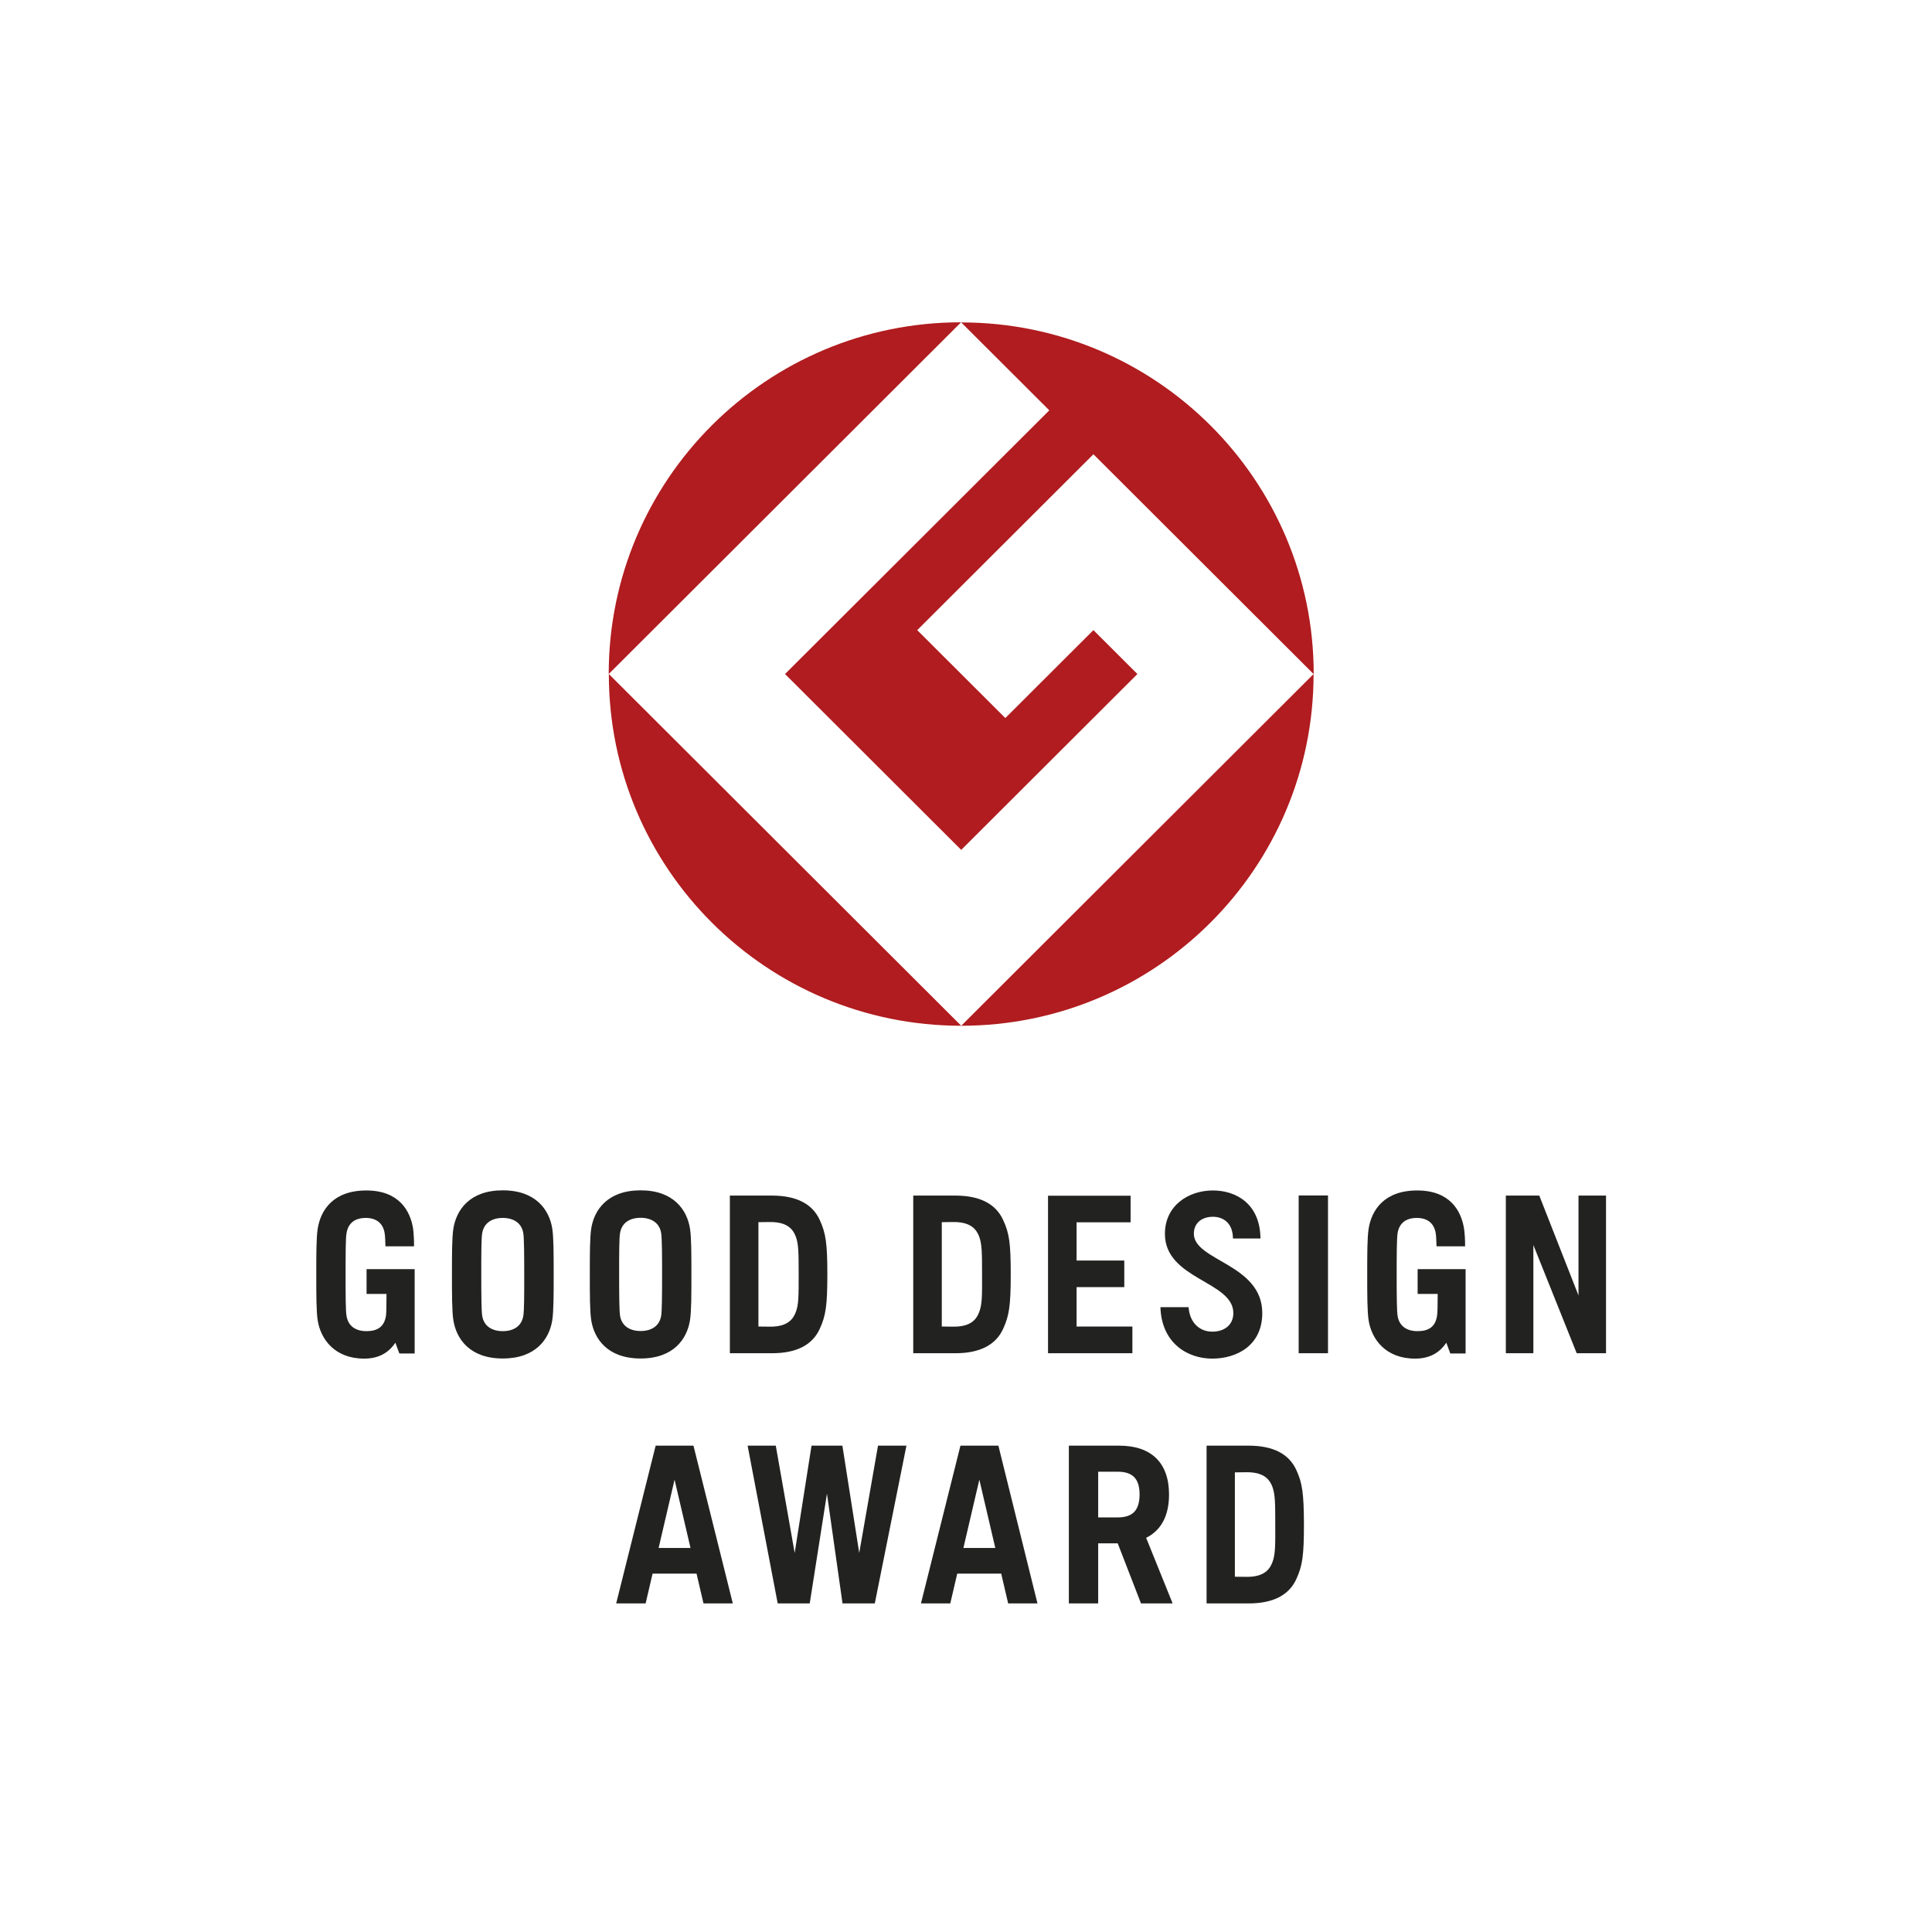
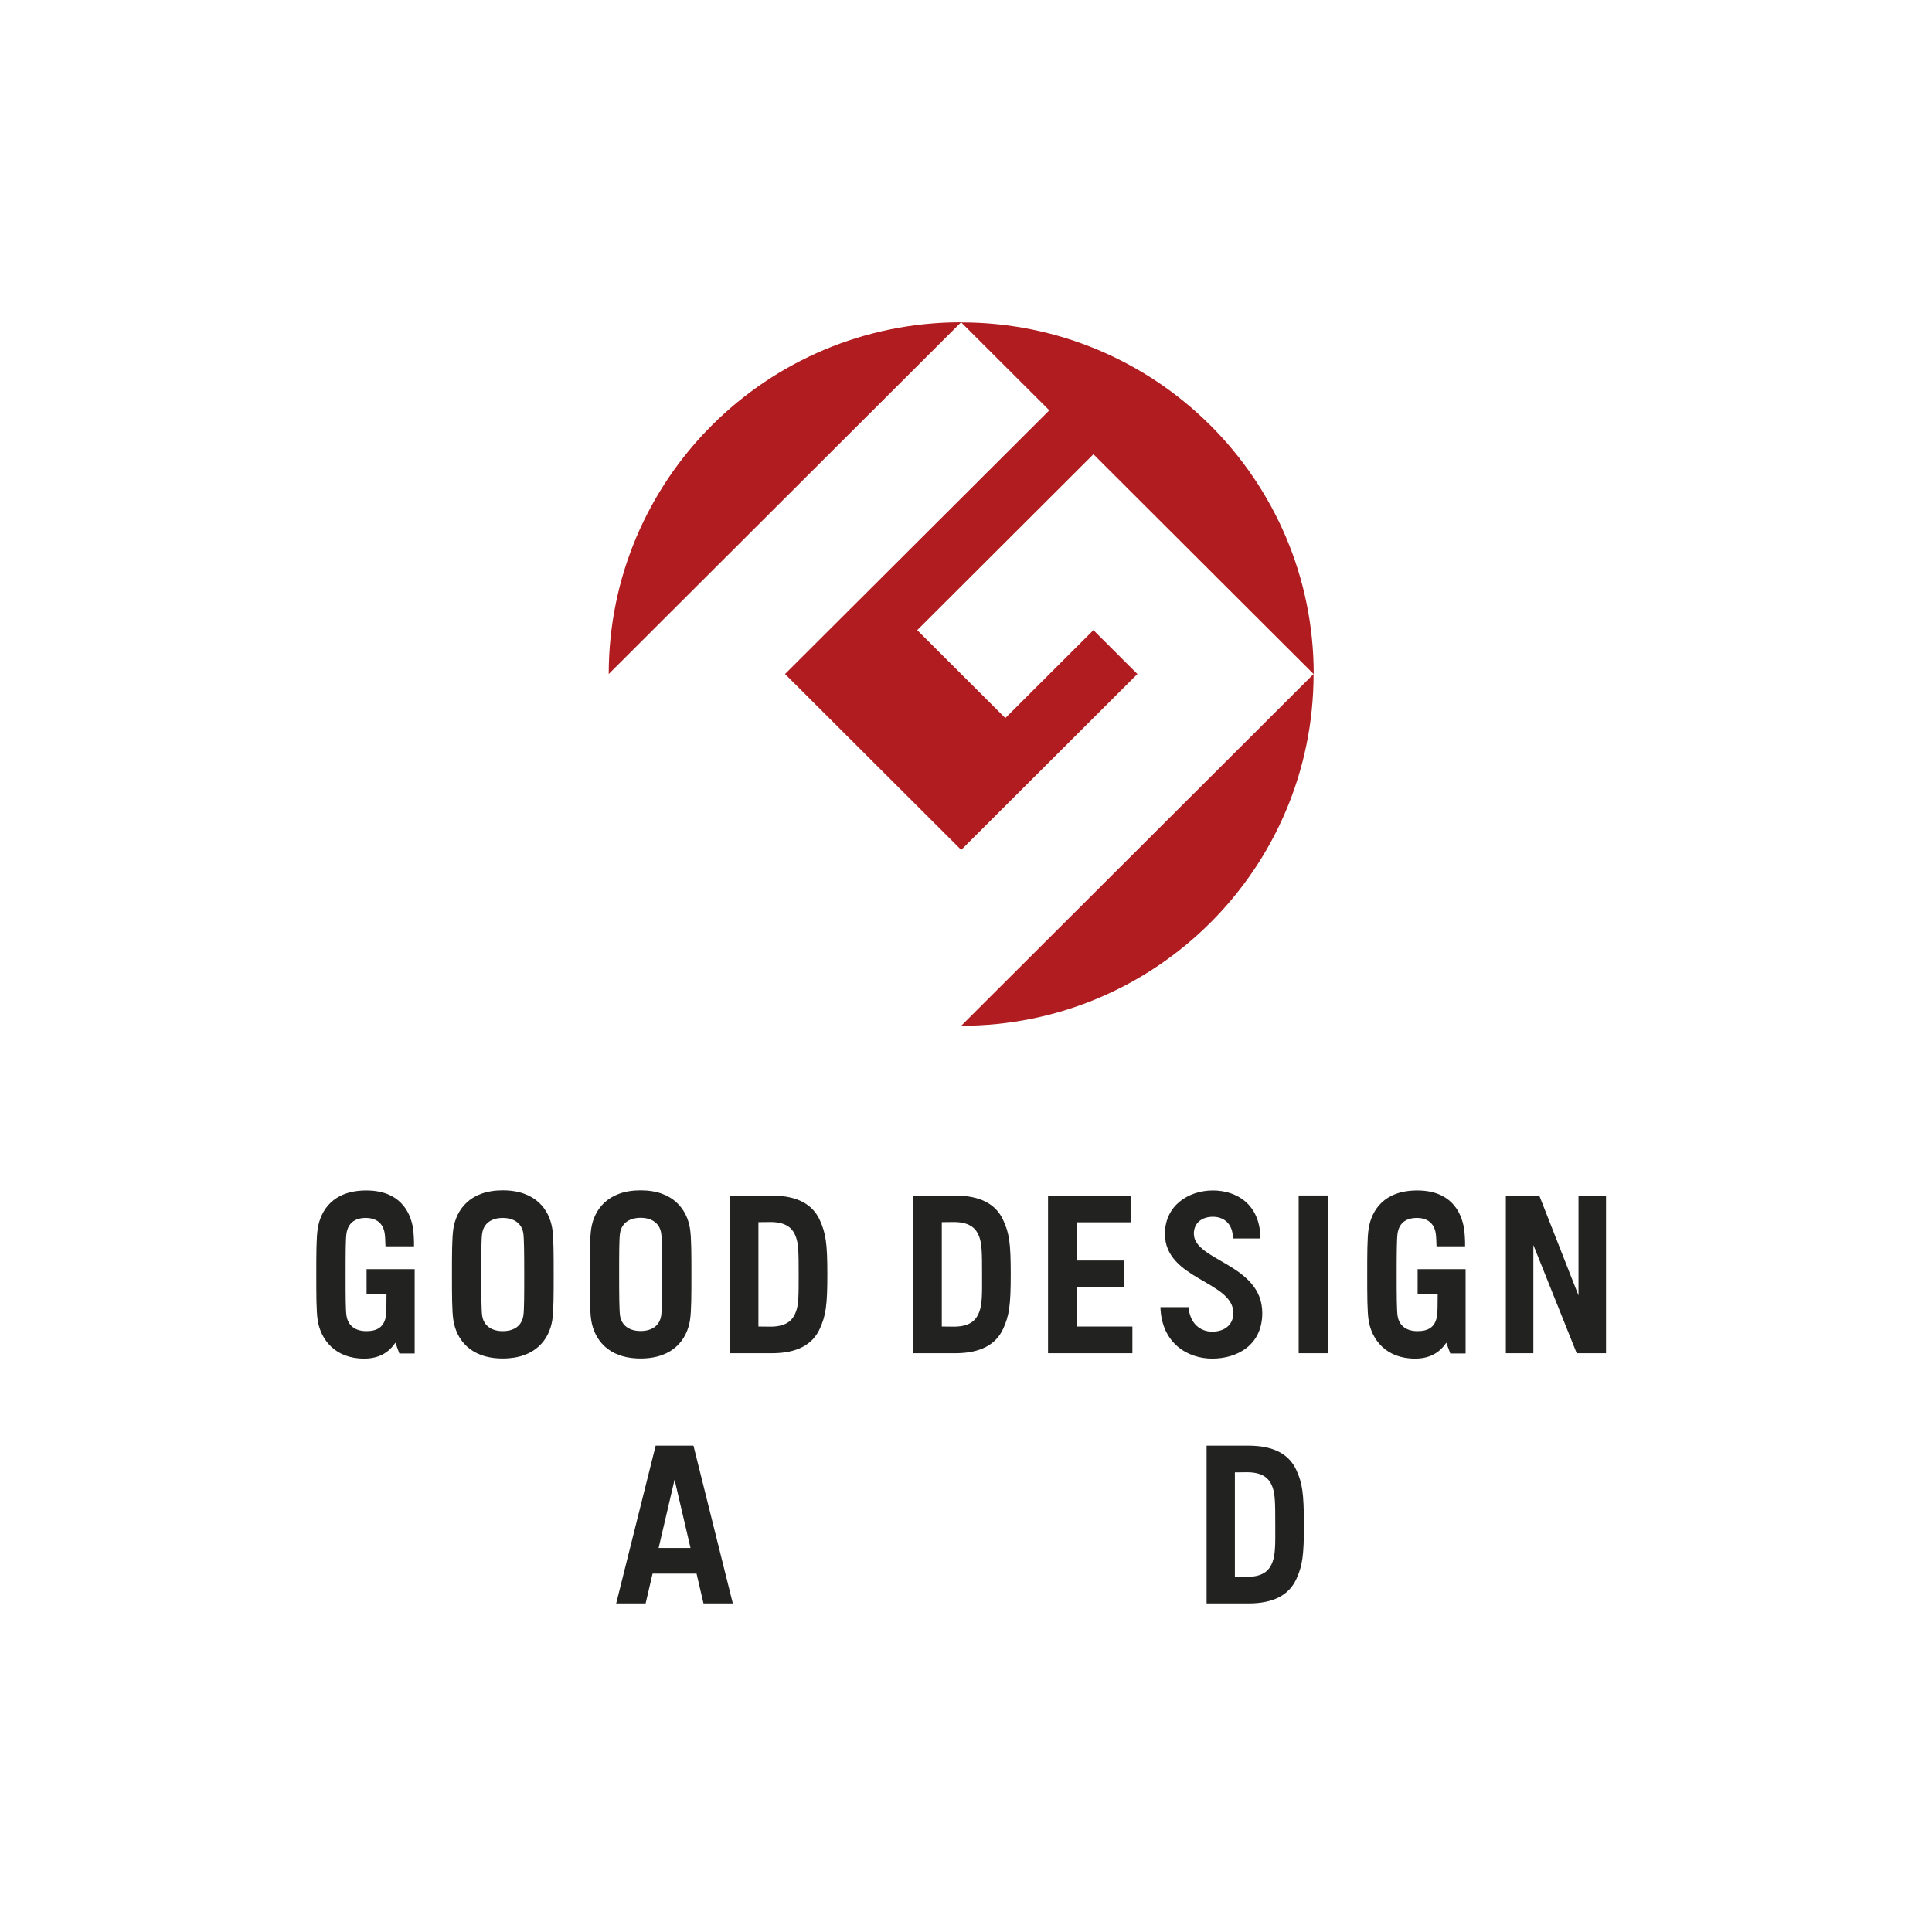
<svg xmlns="http://www.w3.org/2000/svg" width="256" height="256" viewBox="0 0 256 256" fill="none">
  <path d="M80.658 89.311L127.349 42.705C101.567 42.705 80.658 63.559 80.658 89.311Z" fill="#B01C1F" />
-   <path d="M127.366 135.918L80.675 89.311C80.659 115.047 101.567 135.918 127.366 135.918Z" fill="#B01C1F" />
  <path d="M104.021 89.311L127.366 112.615L150.711 89.311L144.884 83.494L133.211 95.146L121.538 83.494L144.884 60.191L174.074 89.328C174.074 63.593 153.165 42.722 127.366 42.722L139.039 54.373" fill="#B01C1F" />
  <path d="M127.366 135.918C153.148 135.918 174.057 115.047 174.057 89.311Z" fill="#B01C1F" />
  <path d="M105.469 173.799C105.129 174.734 104.43 175.789 102.095 175.789L100.494 175.772V161.943L102.095 161.926C104.43 161.926 105.129 162.981 105.469 163.916C105.81 164.869 105.827 166.025 105.827 168.849C105.827 171.69 105.827 172.846 105.469 173.799ZM102.283 158.422H96.711V179.31H102.283C105.572 179.31 107.651 178.204 108.622 176.078C109.423 174.326 109.627 172.999 109.627 168.866C109.627 164.733 109.423 163.406 108.622 161.654C107.651 159.528 105.555 158.422 102.283 158.422ZM87.611 174.326C87.389 175.738 86.282 176.367 84.885 176.367C83.504 176.367 82.38 175.738 82.158 174.326C82.056 173.629 82.039 171.605 82.039 168.866C82.039 166.127 82.039 164.103 82.158 163.406C82.38 161.994 83.487 161.365 84.885 161.365C86.265 161.365 87.389 161.994 87.611 163.406C87.713 164.103 87.73 166.127 87.73 168.866C87.73 171.605 87.713 173.629 87.611 174.326ZM84.885 157.725C80.505 157.725 78.716 160.327 78.341 162.793C78.154 163.984 78.154 166.212 78.154 168.866C78.154 171.536 78.154 173.748 78.341 174.938C78.733 177.405 80.505 180.007 84.885 180.007C89.264 180.007 91.036 177.405 91.428 174.938C91.615 173.731 91.615 171.519 91.615 168.866C91.615 166.212 91.615 163.984 91.428 162.793C91.036 160.327 89.264 157.725 84.885 157.725ZM69.344 174.343C69.122 175.755 68.015 176.384 66.617 176.384C65.237 176.384 64.112 175.755 63.891 174.343C63.789 173.646 63.772 171.622 63.772 168.883C63.772 166.144 63.772 164.12 63.891 163.423C64.112 162.011 65.237 161.382 66.617 161.382C67.998 161.382 69.122 162.011 69.344 163.423C69.446 164.12 69.463 166.144 69.463 168.883C69.463 171.622 69.463 173.646 69.344 174.343ZM66.617 157.725C62.238 157.725 60.466 160.327 60.074 162.793C59.886 164.001 59.886 166.212 59.886 168.866C59.886 171.536 59.886 173.748 60.074 174.938C60.466 177.405 62.238 180.007 66.617 180.007C70.997 180.007 72.786 177.422 73.178 174.938C73.365 173.731 73.365 171.519 73.365 168.866C73.365 166.212 73.365 164.001 73.178 162.793C72.786 160.327 71.014 157.725 66.617 157.725ZM48.572 171.451H51.213C51.196 172.812 51.213 173.867 51.145 174.343C50.906 175.84 49.986 176.384 48.554 176.384C47.174 176.384 46.135 175.755 45.913 174.343C45.794 173.646 45.794 171.622 45.794 168.883C45.794 166.144 45.794 164.12 45.913 163.423C46.135 162.011 47.089 161.382 48.469 161.382C49.833 161.382 50.77 162.062 50.974 163.44C51.025 163.729 51.059 164.494 51.076 165.141H54.859C54.876 164.375 54.808 163.338 54.74 162.81C54.365 160.412 52.849 157.742 48.537 157.742C44.158 157.742 42.488 160.344 42.096 162.81C41.909 164.018 41.909 166.229 41.909 168.883C41.909 171.553 41.909 173.765 42.096 174.955C42.488 177.456 44.362 180.024 48.248 180.024C50.122 180.024 51.468 179.293 52.389 177.915L52.917 179.344H54.945V168.169H48.572V171.451ZM187.843 171.451H190.501C190.484 172.812 190.501 173.867 190.416 174.343C190.194 175.84 189.274 176.384 187.826 176.384C186.445 176.384 185.406 175.755 185.184 174.343C185.082 173.646 185.065 171.622 185.065 168.883C185.065 166.144 185.082 164.12 185.184 163.423C185.406 162.011 186.36 161.382 187.74 161.382C189.104 161.382 190.041 162.062 190.245 163.44C190.296 163.729 190.331 164.494 190.348 165.141H194.131C194.148 164.375 194.079 163.338 193.994 162.81C193.619 160.412 192.103 157.742 187.792 157.742C183.412 157.742 181.742 160.344 181.35 162.81C181.163 164.018 181.163 166.229 181.163 168.883C181.163 171.536 181.163 173.765 181.35 174.955C181.742 177.456 183.617 180.024 187.502 180.024C189.376 180.024 190.722 179.293 191.643 177.915L192.171 179.344H194.199V168.169H187.843V171.451V171.451ZM142.652 170.55H148.974V167.029H142.652V161.96H149.809V158.439H138.869V179.31H150.047V175.772H142.652V170.55V170.55ZM172.08 158.405V179.31H175.966V158.405H172.08ZM209.16 158.422V171.656L203.963 158.422H199.532V179.31H203.179V164.971L208.922 179.31H212.807V158.422H209.16ZM129.769 173.799C129.428 174.734 128.747 175.789 126.395 175.789L124.793 175.772V161.943L126.395 161.926C128.73 161.926 129.428 162.981 129.769 163.916C130.11 164.886 130.127 166.042 130.127 168.849C130.144 171.69 130.127 172.846 129.769 173.799ZM126.582 158.422H121.01V179.31H126.582C129.854 179.31 131.95 178.204 132.921 176.078C133.722 174.326 133.927 172.999 133.927 168.866C133.927 164.733 133.739 163.406 132.921 161.654C131.95 159.528 129.854 158.422 126.582 158.422ZM158.192 163.474C158.192 161.994 159.317 161.229 160.714 161.229C162.078 161.229 163.356 162.045 163.373 164.103H167.019C166.968 159.477 163.765 157.742 160.714 157.742C157.511 157.742 154.358 159.715 154.358 163.491C154.358 169.546 163.424 169.75 163.424 173.986C163.424 175.568 162.231 176.452 160.629 176.452C159.027 176.452 157.647 175.347 157.494 173.203H153.762C153.915 178 157.374 180.024 160.629 180.024C163.85 180.024 167.258 178.306 167.258 173.986C167.258 167.471 158.192 167.08 158.192 163.474Z" fill="#222221" />
  <path d="M86.878 191.557L81.647 212.462H85.549L86.469 208.516H92.297L93.217 212.462H97.102L91.888 191.557H86.878ZM87.27 205.114L89.383 196.065L91.496 205.114H87.27Z" fill="#222221" />
-   <path d="M127.264 191.557L122.032 212.462H125.918L126.838 208.516H132.666L133.586 212.462H137.471L132.291 191.557H127.264ZM127.656 205.114L129.769 196.065L131.882 205.114H127.656Z" fill="#222221" />
-   <path d="M154.903 198.038C154.903 193.87 152.603 191.557 148.292 191.557H141.629V212.462H145.514V204.501H148.104L151.189 212.462H155.38L151.87 203.77C153.864 202.783 154.903 200.827 154.903 198.038ZM148.104 201.065H145.514V195.01H148.104C150.2 195.01 151.001 196.065 151.001 198.038C150.984 200.011 150.2 201.065 148.104 201.065Z" fill="#222221" />
  <path d="M171.773 194.789C170.802 192.663 168.723 191.557 165.434 191.557H159.879V212.462H165.434C168.723 212.462 170.802 211.356 171.773 209.23C172.574 207.478 172.779 206.151 172.779 202.018C172.762 197.868 172.574 196.541 171.773 194.789ZM168.621 206.951C168.28 207.886 167.581 208.941 165.247 208.941L163.628 208.924V195.095L165.247 195.078C167.581 195.078 168.28 196.133 168.621 197.068C168.962 198.038 168.979 199.177 168.979 202.018C168.996 204.842 168.979 205.981 168.621 206.951Z" fill="#222221" />
-   <path d="M113.853 205.777L111.621 191.557H107.531L105.299 205.777L102.794 191.557H99.062L103.049 212.462H107.293L109.576 197.919L111.638 212.462H115.915L120.107 191.557H116.341L113.853 205.777Z" fill="#222221" />
</svg>